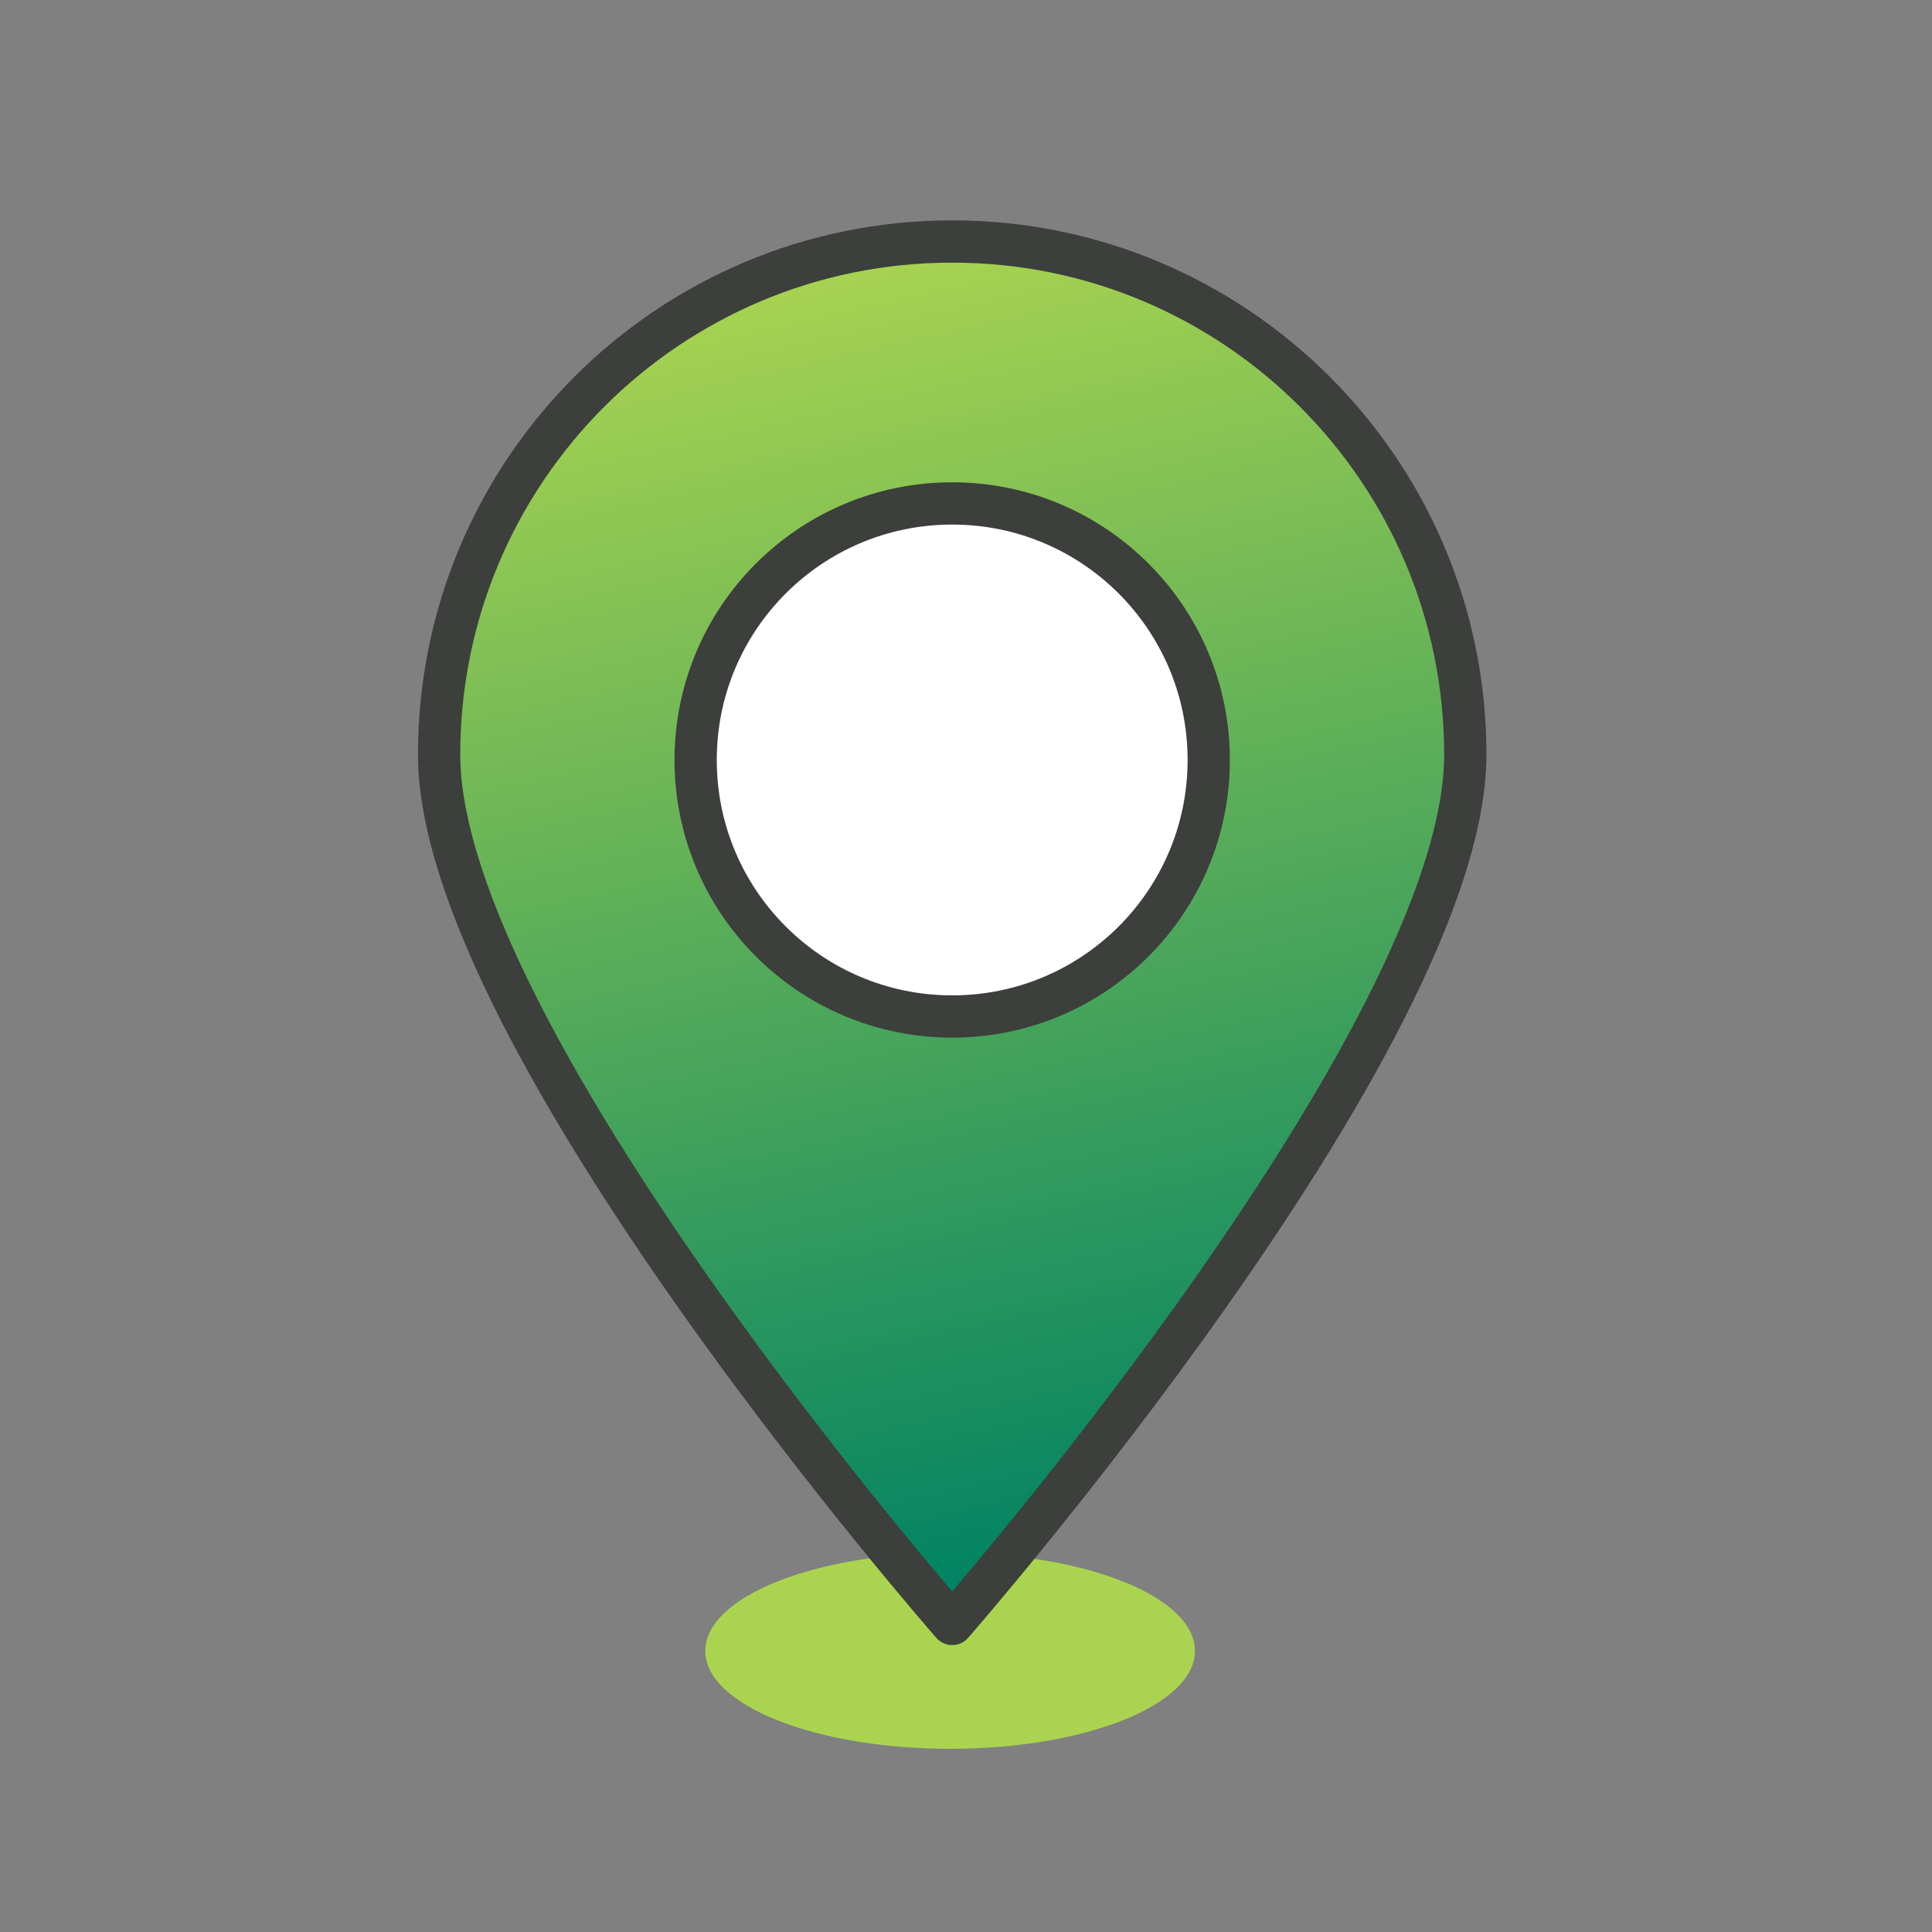
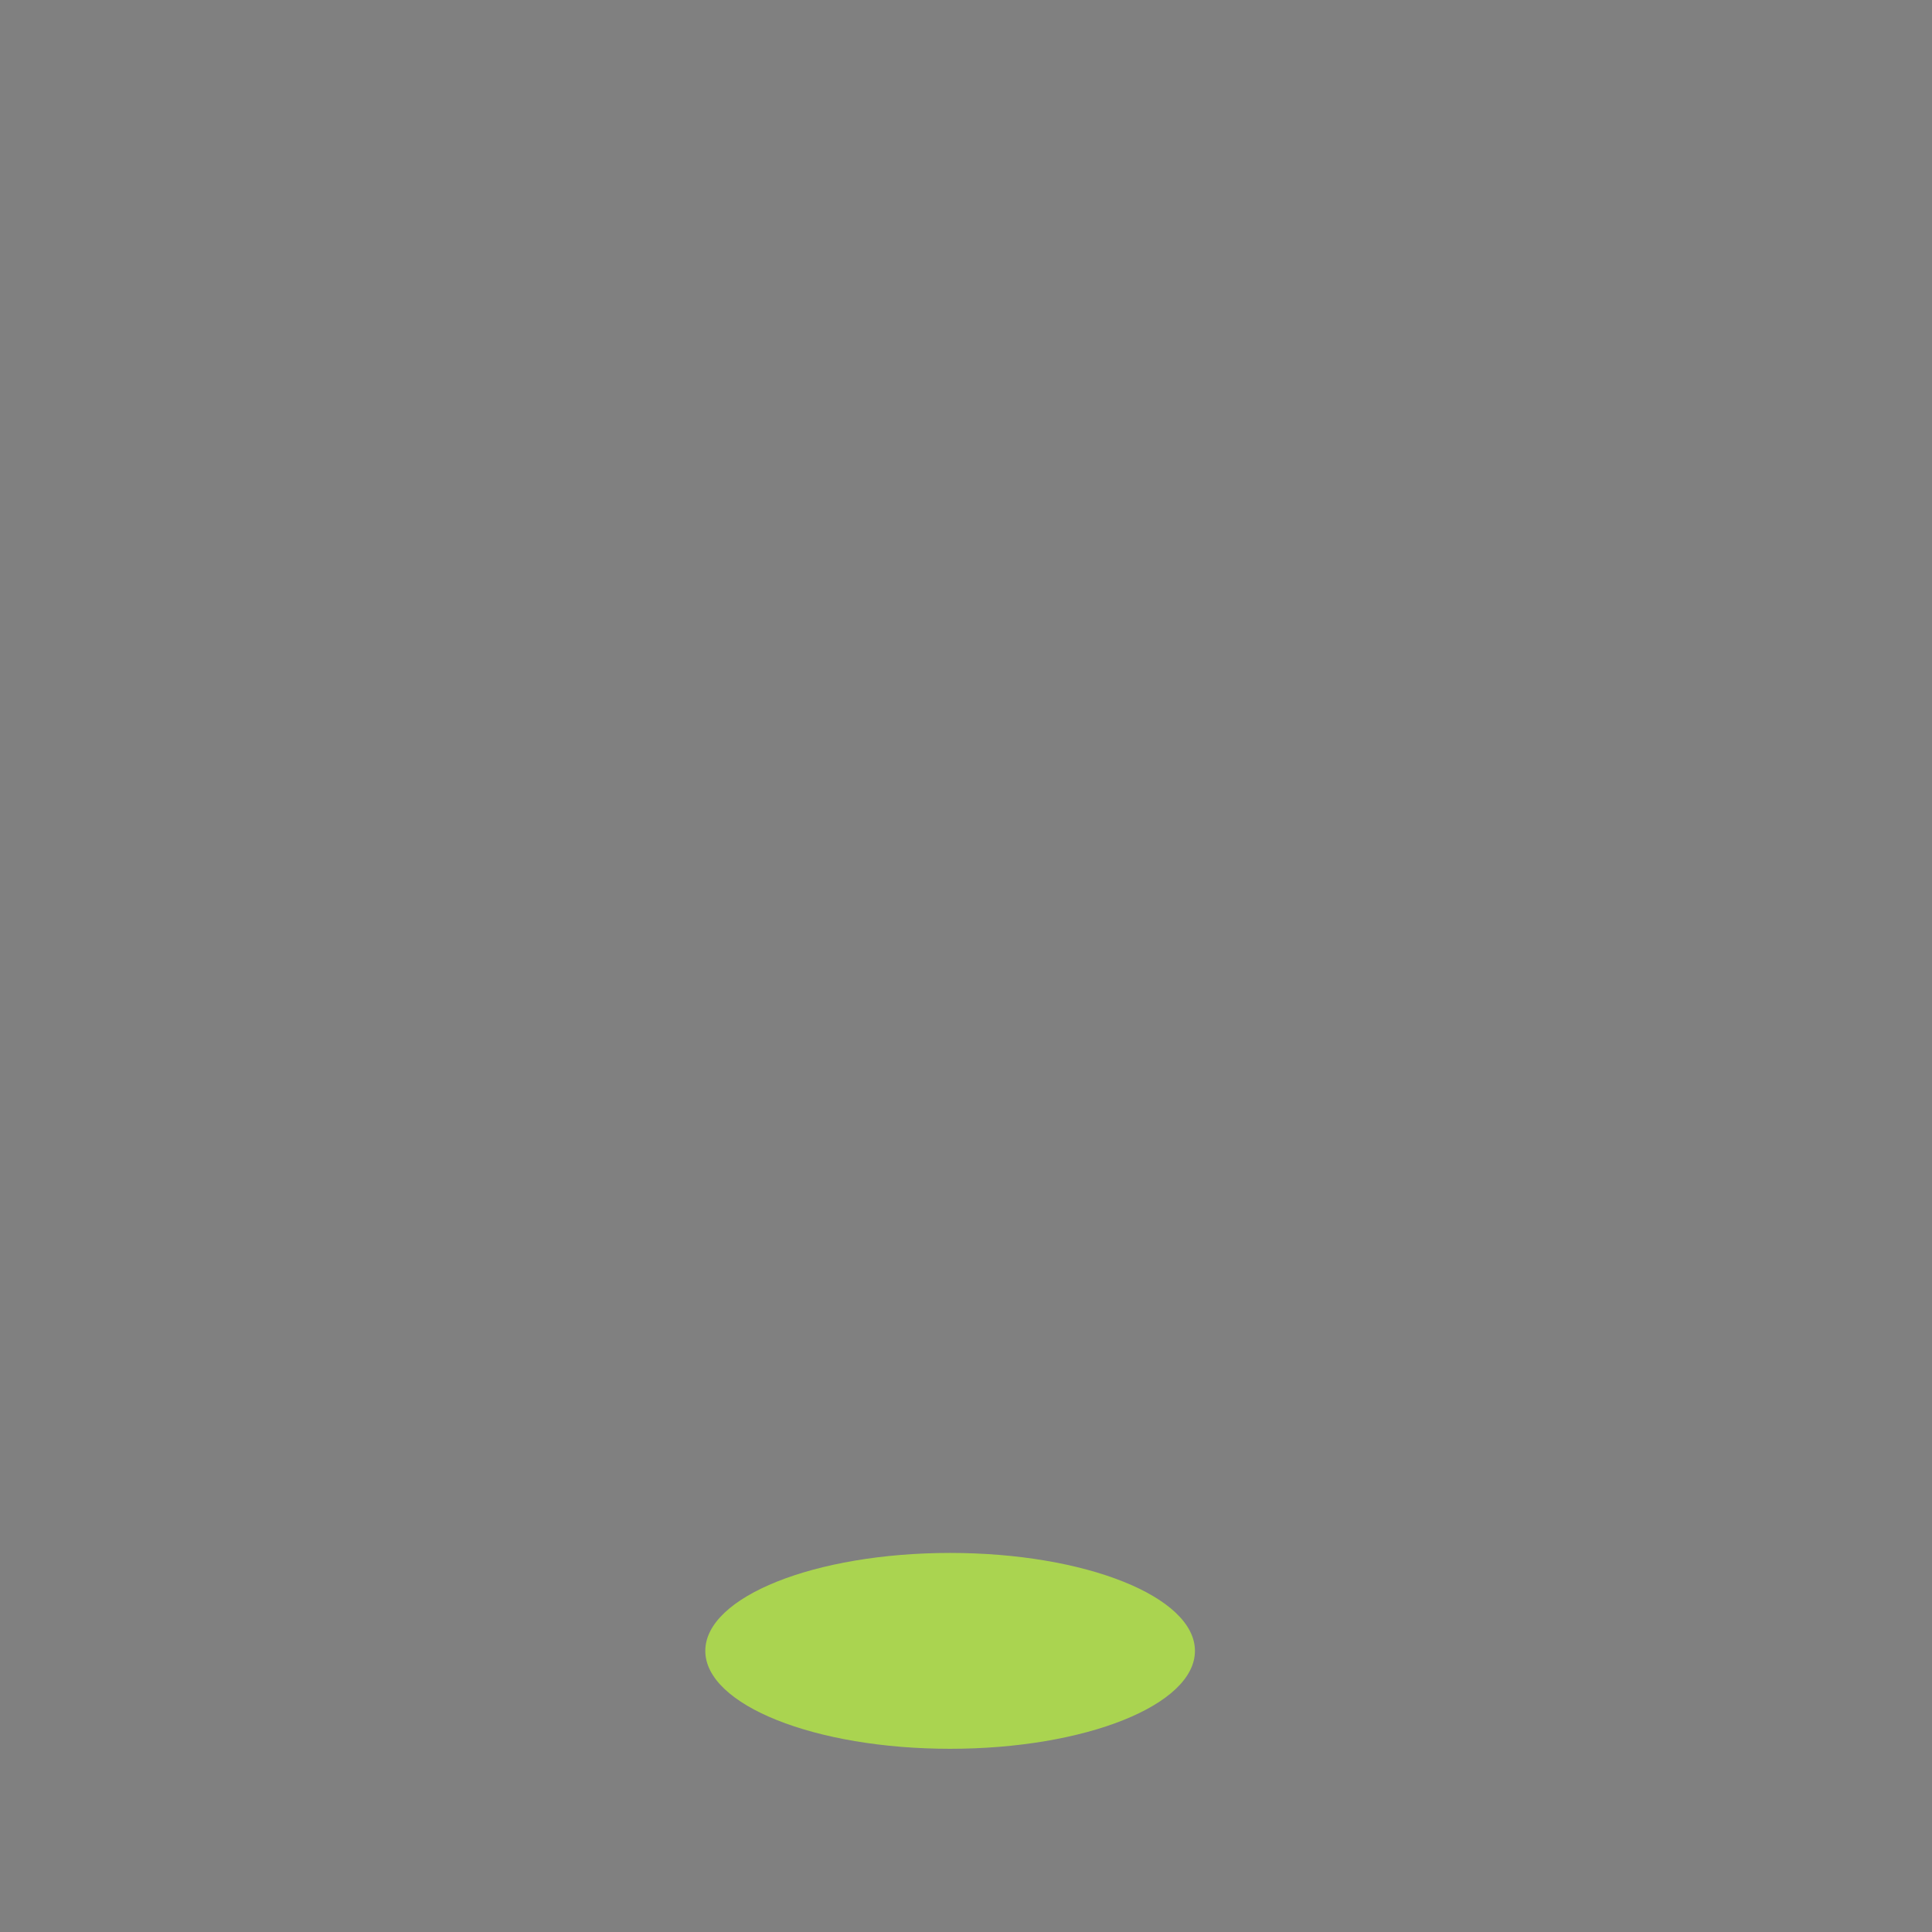
<svg xmlns="http://www.w3.org/2000/svg" width="64" height="64" viewBox="0 0 64 64" fill="none">
  <rect x="0" y="0" width="64" height="64" fill="#808080" stroke="none" />
-   <path d="M31.474 57.931C26.993 57.931 23.364 56.48 23.364 54.687C23.364 52.895 26.993 51.443 31.474 51.443C35.955 51.443 39.584 52.895 39.584 54.687C39.584 56.48 35.955 57.931 31.474 57.931Z" fill="#AAD450" />
-   <path d="M31.543 8C22.152 8 14.546 15.606 14.546 24.997C14.546 34.388 31.543 53.795 31.543 53.795C31.543 53.795 48.54 34.37 48.54 24.997C48.54 15.623 40.934 8 31.543 8Z" fill="url(#paint0_linear_995_923)" stroke="#3C3F3B" stroke-width="1.4" stroke-linejoin="round" />
-   <path d="M31.543 33.673C26.847 33.673 23.044 29.871 23.044 25.175C23.044 20.48 26.847 16.677 31.543 16.677C36.238 16.677 40.041 20.48 40.041 25.175C40.041 29.871 36.238 33.673 31.543 33.673Z" fill="white" stroke="#3C3F3B" stroke-width="1.4" />
+   <path d="M31.474 57.931C26.993 57.931 23.364 56.48 23.364 54.687C23.364 52.895 26.993 51.443 31.474 51.443C35.955 51.443 39.584 52.895 39.584 54.687C39.584 56.48 35.955 57.931 31.474 57.931" fill="#AAD450" />
  <defs>
    <linearGradient id="paint0_linear_995_923" x1="28.12" y1="8" x2="37.961" y2="51.572" gradientUnits="userSpaceOnUse">
      <stop stop-color="#AAD450" />
      <stop offset="1" stop-color="#008263" />
    </linearGradient>
  </defs>
</svg>